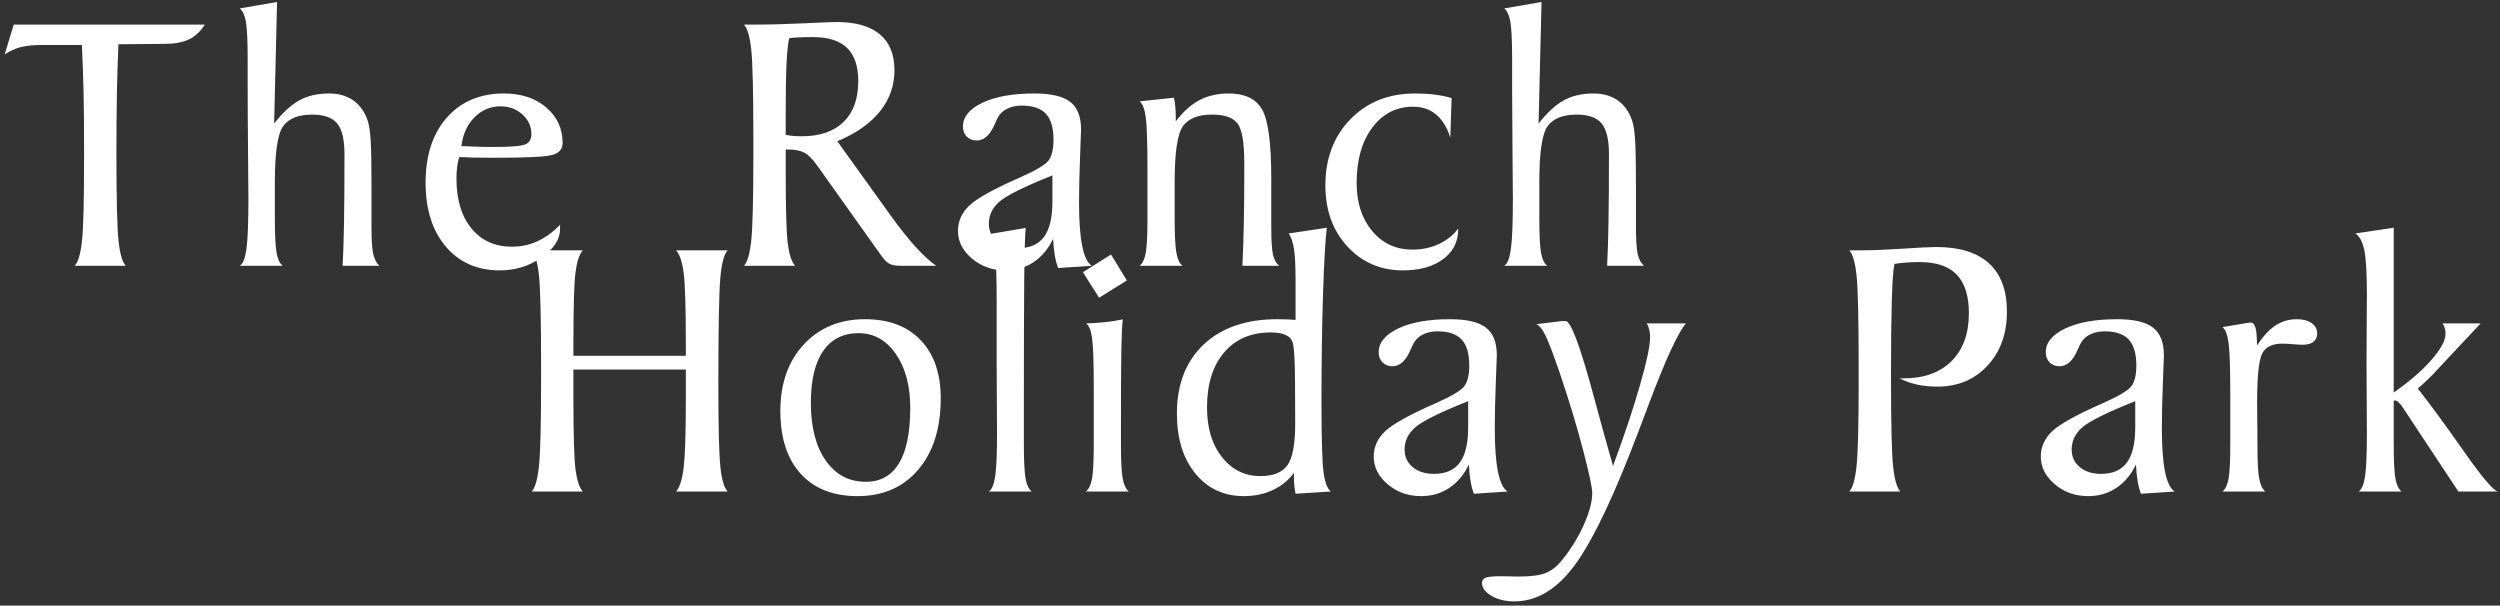
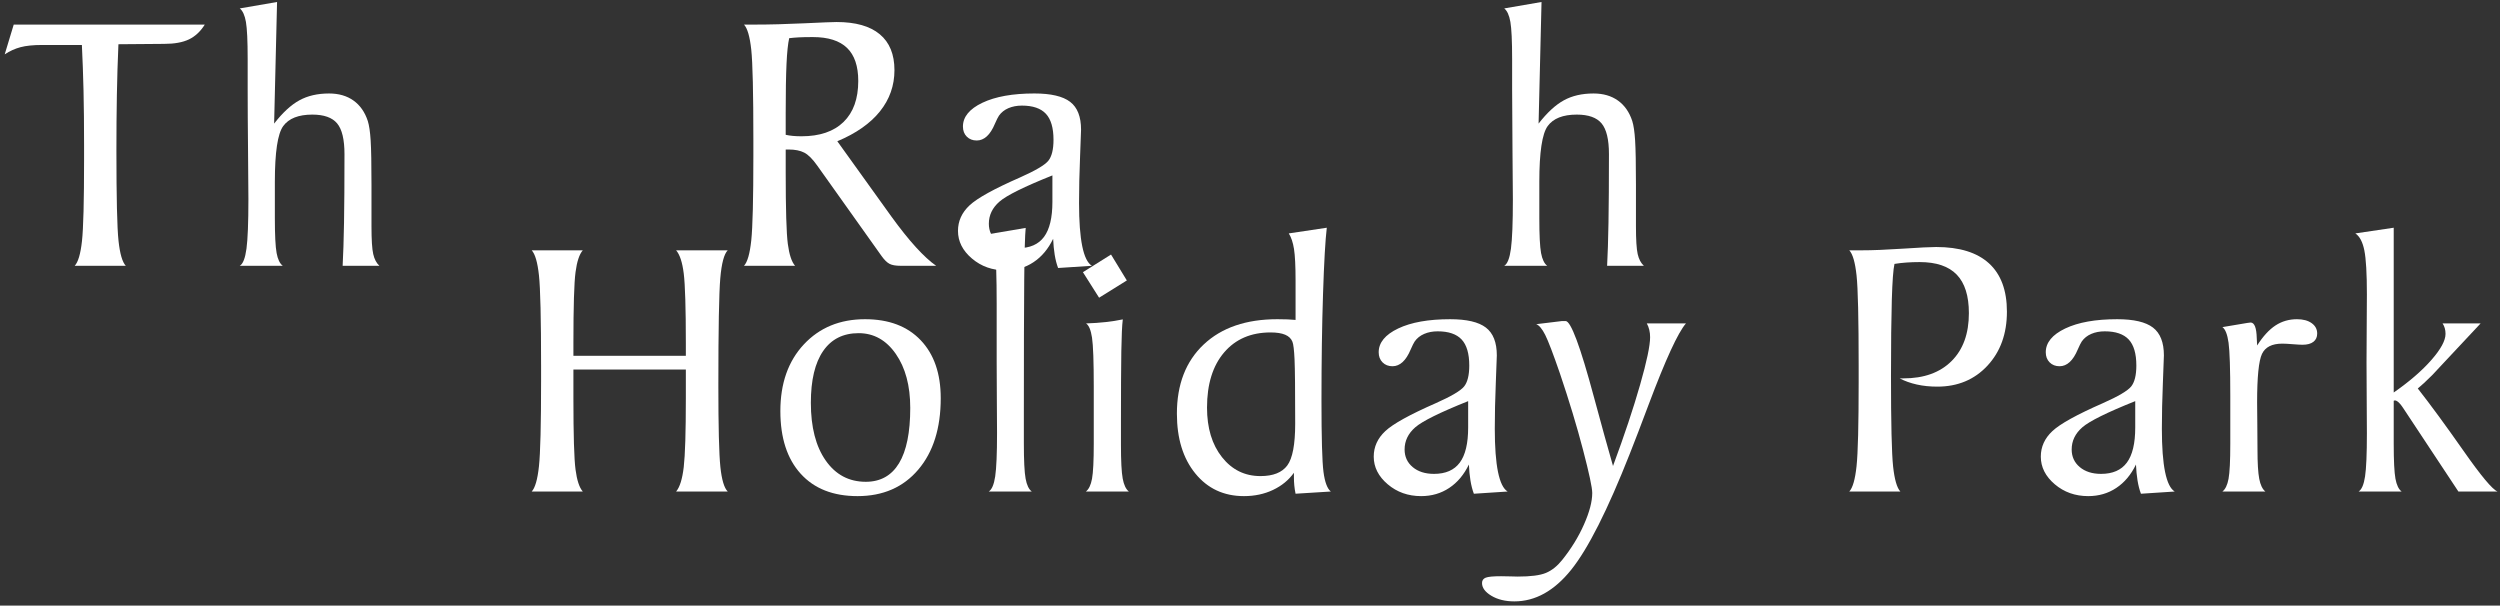
<svg xmlns="http://www.w3.org/2000/svg" width="100%" height="100%" viewBox="0 0 1127 273" version="1.1" xml:space="preserve" style="fill-rule:evenodd;clip-rule:evenodd;stroke-linejoin:round;stroke-miterlimit:2;">
  <rect x="0" y="0" width="1127" height="273" fill="#333333" stroke="none" />
  <rect id="Artboard1" x="0" y="0" width="1127" height="273" style="fill:none;" />
  <g>
    <g>
      <path d="M33.678,119.819c1.548,-1.654 2.638,-5.356 3.272,-11.094c0.634,-5.743 0.951,-18.004 0.951,-36.776l0,-6.538c0,-9.166 -0.08,-17.321 -0.247,-24.472c-0.166,-7.151 -0.414,-14.039 -0.741,-20.663l-17.977,-0c-3.97,-0 -7.199,0.333 -9.687,0.993c-2.482,0.661 -4.857,1.736 -7.124,3.229l4.062,-13.415l86.128,0c-1.934,3.089 -4.309,5.314 -7.124,6.667c-2.815,1.354 -6.544,2.026 -11.18,2.026l-20.62,0.166c-0.334,7.511 -0.57,15.173 -0.704,22.984c-0.14,7.812 -0.204,16.081 -0.204,24.8c-0,21.367 0.311,34.976 0.95,40.832c0.629,5.851 1.725,9.607 3.272,11.261l-23.027,0Z" style="fill:#fff;fill-rule:nonzero;" />
      <path d="M108.087,119.819c1.434,-0.827 2.444,-3.395 3.025,-7.704c0.58,-4.303 0.87,-11.728 0.87,-22.275c0,-3.53 -0.059,-10.804 -0.166,-21.823c-0.113,-11.014 -0.167,-20.277 -0.167,-27.782l-0,-13.663c-0,-8.118 -0.263,-13.678 -0.784,-16.687c-0.527,-3.009 -1.451,-5.04 -2.778,-6.087l16.811,-2.901l-1.322,54.822c3.809,-4.911 7.586,-8.403 11.347,-10.472c3.75,-2.073 8.22,-3.105 13.416,-3.105c4.357,0 8.032,1.058 11.013,3.186c2.982,2.128 5.137,5.206 6.458,9.236c0.607,1.928 1.037,4.856 1.284,8.773c0.247,3.922 0.371,10.546 0.371,19.879l0,18.798c0,6.072 0.263,10.257 0.79,12.546c0.521,2.294 1.445,4.045 2.772,5.259l-16.564,0c0.28,-5.136 0.484,-11.61 0.624,-19.422c0.134,-7.811 0.204,-18.122 0.204,-30.93c-0,-6.571 -1.102,-11.18 -3.31,-13.829c-2.208,-2.649 -5.937,-3.976 -11.18,-3.976c-6.238,0 -10.617,1.725 -13.126,5.174c-2.514,3.455 -3.771,11.831 -3.771,25.139l-0,16.311c-0,7.677 0.263,12.932 0.79,15.779c0.521,2.842 1.445,4.76 2.772,5.754l-19.379,0Z" style="fill:#fff;fill-rule:nonzero;" />
-       <path d="M208.005,65.907l1.488,0c0.22,0 1.59,0.054 4.099,0.167c2.514,0.107 4.954,0.166 7.328,0.166l2.155,0c7.511,0 12.131,-0.403 13.872,-1.203c1.741,-0.801 2.611,-2.332 2.611,-4.599c-0,-3.417 -1.338,-6.361 -4.019,-8.816c-2.681,-2.456 -5.974,-3.686 -9.896,-3.686c-4.583,-0 -8.516,1.671 -11.804,5.007c-3.282,3.342 -5.227,7.667 -5.834,12.964m44.469,35.443l-0,1.988c-0,4.529 -2.762,8.752 -8.279,12.674c-5.524,3.917 -11.815,5.878 -18.885,5.878c-10.154,-0 -18.272,-3.573 -24.349,-10.724c-6.071,-7.151 -9.106,-16.773 -9.106,-28.861c-0,-12.309 3.202,-22.082 9.606,-29.319c6.404,-7.231 14.962,-10.847 25.675,-10.847c7.839,-0 14.216,2.111 19.127,6.334c4.916,4.228 7.371,9.569 7.371,16.027c0,2.648 -1.488,4.416 -4.47,5.302c-2.982,0.882 -11.567,1.322 -25.756,1.322c-4.196,0 -7.468,-0.027 -9.816,-0.08c-2.342,-0.06 -4.54,-0.14 -6.581,-0.253c-0.446,1.494 -0.763,3.025 -0.951,4.599c-0.194,1.574 -0.296,3.272 -0.296,5.093c0,9.494 2.251,16.988 6.754,22.485c4.496,5.49 10.557,8.241 18.175,8.241c4.142,0 7.995,-0.816 11.557,-2.444c3.562,-1.628 6.968,-4.1 10.224,-7.415" style="fill:#fff;fill-rule:nonzero;" />
      <path d="M354.193,60.773c0.994,0.221 2.069,0.387 3.229,0.495c1.161,0.112 2.456,0.166 3.895,0.166c8.221,0 14.544,-2.154 18.96,-6.458c4.417,-4.309 6.625,-10.46 6.625,-18.471c-0,-6.678 -1.682,-11.648 -5.05,-14.903c-3.369,-3.256 -8.505,-4.89 -15.404,-4.89c-2.708,0 -4.819,0.043 -6.334,0.129c-1.52,0.081 -2.971,0.205 -4.346,0.371c-0.554,2.429 -0.957,6.281 -1.204,11.551c-0.247,5.271 -0.371,12.744 -0.371,22.404l0,9.606Zm-13.915,-49.691c6.63,-0 14.028,-0.193 22.2,-0.575c8.166,-0.387 13.055,-0.58 14.656,-0.58c8.554,-0 15.044,1.832 19.46,5.507c4.416,3.669 6.624,9.069 6.624,16.187c0,6.958 -2.181,13.153 -6.543,18.595c-4.358,5.437 -10.767,9.923 -19.213,13.458l24.268,33.789c4.03,5.571 7.742,10.224 11.138,13.952c3.395,3.724 6.447,6.528 9.149,8.403l-16.064,0c-2.154,0 -3.798,-0.285 -4.927,-0.865c-1.133,-0.58 -2.337,-1.757 -3.605,-3.524l-28.985,-40.746c-2.101,-2.977 -4.056,-4.938 -5.877,-5.878c-1.822,-0.94 -4.17,-1.407 -7.039,-1.407l-1.327,-0l0,10.353c0,16.617 0.317,27.341 0.951,32.171c0.634,4.83 1.725,8.134 3.272,9.896l-23.021,0c1.547,-1.655 2.632,-5.464 3.272,-11.427c0.633,-5.964 0.95,-18.718 0.95,-38.259l0,-6.957c0,-21.313 -0.317,-34.906 -0.95,-40.789c-0.64,-5.878 -1.725,-9.644 -3.272,-11.304l4.883,-0Z" style="fill:#fff;fill-rule:nonzero;" />
      <path d="M474.424,79.073c-12.701,5.083 -20.653,9.016 -23.849,11.804c-3.208,2.788 -4.803,6.114 -4.803,9.977c-0,3.261 1.208,5.91 3.642,7.951c2.429,2.042 5.631,3.063 9.607,3.063c5.243,-0 9.122,-1.698 11.631,-5.093c2.515,-3.396 3.772,-8.656 3.772,-15.774l-0,-11.928Zm2.568,41.74c-0.666,-1.767 -1.177,-3.755 -1.537,-5.963c-0.36,-2.209 -0.591,-4.61 -0.698,-7.205c-2.214,4.583 -5.163,8.102 -8.865,10.557c-3.696,2.461 -7.925,3.686 -12.669,3.686c-5.856,-0 -10.879,-1.779 -15.07,-5.341c-4.201,-3.556 -6.296,-7.715 -6.296,-12.464c-0,-4.416 1.735,-8.252 5.216,-11.508c3.476,-3.261 11.068,-7.457 22.775,-12.588c6.957,-3.095 11.207,-5.604 12.754,-7.538c1.542,-1.934 2.316,-5.077 2.316,-9.44c0,-5.356 -1.144,-9.262 -3.433,-11.717c-2.294,-2.456 -5.899,-3.686 -10.81,-3.686c-2.262,0 -4.292,0.387 -6.087,1.155c-1.794,0.774 -3.218,1.907 -4.266,3.401c-0.44,0.661 -1.047,1.875 -1.821,3.643c-2.095,5.023 -4.83,7.532 -8.199,7.532c-1.821,0 -3.309,-0.58 -4.47,-1.735c-1.16,-1.161 -1.74,-2.676 -1.74,-4.556c-0,-4.363 2.928,-7.936 8.778,-10.724c5.851,-2.788 13.663,-4.185 23.436,-4.185c7.452,-0 12.819,1.257 16.107,3.771c3.288,2.509 4.927,6.695 4.927,12.545c-0,0.941 -0.151,5.067 -0.452,12.379c-0.306,7.317 -0.456,14.205 -0.456,20.668c-0,8.279 0.483,14.78 1.445,19.497c0.967,4.723 2.417,7.662 4.352,8.822l-15.237,0.994Z" style="fill:#fff;fill-rule:nonzero;" />
-       <path d="M513.716,119.819c1.327,-0.994 2.252,-2.912 2.778,-5.754c0.521,-2.847 0.784,-8.102 0.784,-15.779l0,-21.534c0,-12.254 -0.263,-20.26 -0.784,-24.01c-0.526,-3.755 -1.451,-6.103 -2.778,-7.043l15.49,-1.655c0.274,1.214 0.483,2.541 0.623,3.976c0.134,1.434 0.204,2.928 0.204,4.47l0,2.235c3.369,-4.417 6.941,-7.619 10.724,-9.606c3.782,-1.983 8.182,-2.977 13.211,-2.977c7.172,0 12.158,2.386 14.947,7.162c2.783,4.776 4.179,15.22 4.179,31.344l0,22.027c0,5.91 0.264,9.966 0.79,12.175c0.521,2.208 1.445,3.863 2.773,4.969l-16.564,0c0.279,-6.184 0.483,-12.668 0.623,-19.465c0.134,-6.785 0.204,-14.377 0.204,-22.769l0,-4.061c0,-9.494 -1.064,-15.511 -3.186,-18.052c-2.127,-2.536 -5.894,-3.81 -11.304,-3.81c-6.237,0 -10.616,1.725 -13.125,5.174c-2.514,3.455 -3.772,11.831 -3.772,25.139l0,16.311c0,7.677 0.264,12.932 0.79,15.779c0.521,2.842 1.445,4.76 2.772,5.754l-19.379,0Z" style="fill:#fff;fill-rule:nonzero;" />
-       <path d="M657.363,103.009l-0,0.333c-0,5.631 -2.278,10.127 -6.829,13.496c-4.556,3.369 -10.589,5.05 -18.1,5.05c-10.052,0 -18.385,-3.589 -25.01,-10.766c-6.624,-7.173 -9.939,-16.365 -9.939,-27.578c0,-12.142 3.772,-22.081 11.304,-29.813c7.538,-7.725 17.241,-11.594 29.114,-11.594c3.143,0 6.055,0.167 8.736,0.5c2.676,0.328 5.255,0.854 7.742,1.574l-0.58,17.805c-1.488,-4.642 -3.643,-8.118 -6.458,-10.434c-2.821,-2.321 -6.238,-3.481 -10.267,-3.481c-7.619,-0 -13.781,3.148 -18.471,9.44c-4.696,6.296 -7.038,14.602 -7.038,24.928c-0,8.892 2.342,16.124 7.038,21.7c4.69,5.572 10.734,8.36 18.138,8.36c4.249,0 8.188,-0.827 11.798,-2.482c3.616,-1.655 6.555,-4.003 8.822,-7.038" style="fill:#fff;fill-rule:nonzero;" />
      <path d="M678.108,119.819c1.435,-0.827 2.439,-3.395 3.025,-7.704c0.575,-4.303 0.87,-11.728 0.87,-22.275c0,-3.53 -0.059,-10.804 -0.172,-21.823c-0.107,-11.014 -0.166,-20.277 -0.166,-27.782l-0,-13.663c-0,-8.118 -0.264,-13.678 -0.785,-16.687c-0.526,-3.009 -1.45,-5.04 -2.772,-6.087l16.811,-2.901l-1.327,54.822c3.809,-4.911 7.591,-8.403 11.347,-10.472c3.75,-2.073 8.225,-3.105 13.415,-3.105c4.363,0 8.032,1.058 11.014,3.186c2.982,2.128 5.136,5.206 6.458,9.236c0.607,1.928 1.042,4.856 1.284,8.773c0.247,3.922 0.376,10.546 0.376,19.879l0,18.798c0,6.072 0.263,10.257 0.785,12.546c0.526,2.294 1.45,4.045 2.777,5.259l-16.564,0c0.274,-5.136 0.484,-11.61 0.618,-19.422c0.135,-7.811 0.21,-18.122 0.21,-30.93c-0,-6.571 -1.107,-11.18 -3.315,-13.829c-2.208,-2.649 -5.937,-3.976 -11.18,-3.976c-6.238,0 -10.617,1.725 -13.12,5.174c-2.515,3.455 -3.772,11.831 -3.772,25.139l0,16.311c0,7.677 0.258,12.932 0.784,15.779c0.527,2.842 1.451,4.76 2.773,5.754l-19.374,0Z" style="fill:#fff;fill-rule:nonzero;" />
    </g>
    <g>
      <path d="M309.179,160.379l0,-5.636c0,-15.898 -0.322,-26.385 -0.95,-31.467c-0.64,-5.078 -1.784,-8.559 -3.439,-10.434l23.269,-0c-1.655,1.655 -2.772,5.856 -3.353,12.588c-0.58,6.737 -0.87,22.828 -0.87,48.278c-0,18.777 0.306,31.049 0.913,36.819c0.607,5.765 1.709,9.456 3.31,11.051l-23.269,0c1.655,-1.934 2.799,-5.603 3.439,-11.014c0.628,-5.41 0.95,-15.763 0.95,-31.053l0,-12.921l-50.685,-0l0,12.921c0,16.617 0.317,27.341 0.957,32.171c0.628,4.83 1.719,8.134 3.271,9.896l-23.027,0c1.548,-1.655 2.638,-5.469 3.272,-11.427c0.634,-5.964 0.957,-18.719 0.957,-38.259l-0,-6.957c-0,-21.313 -0.323,-34.906 -0.957,-40.789c-0.634,-5.878 -1.724,-9.649 -3.272,-11.304l23.027,-0c-1.552,1.767 -2.643,5.05 -3.271,9.853c-0.64,4.803 -0.957,15.49 -0.957,32.048l0,5.636l50.685,-0Z" style="fill:#fff;fill-rule:nonzero;" />
      <path d="M387.066,150.19c-6.957,0 -12.287,2.681 -15.983,8.038c-3.702,5.351 -5.55,13.136 -5.55,23.349c-0,10.992 2.235,19.674 6.71,26.046c4.47,6.378 10.488,9.569 18.052,9.569c6.625,-0 11.621,-2.794 14.99,-8.365c3.368,-5.577 5.055,-13.883 5.055,-24.934c0,-9.988 -2.17,-18.101 -6.506,-24.344c-4.336,-6.237 -9.923,-9.359 -16.768,-9.359m2.901,-6.291c10.708,-0 19.073,3.164 25.091,9.482c6.017,6.324 9.025,15.033 9.025,26.127c0,13.529 -3.379,24.269 -10.143,32.215c-6.764,7.956 -15.887,11.927 -27.373,11.927c-10.987,-0 -19.53,-3.363 -25.628,-10.101c-6.103,-6.737 -9.149,-16.15 -9.149,-28.243c-0,-12.476 3.529,-22.496 10.594,-30.06c7.071,-7.565 16.263,-11.347 27.583,-11.347" style="fill:#fff;fill-rule:nonzero;" />
      <path d="M445.738,221.577c1.381,-0.882 2.348,-3.16 2.901,-6.829c0.548,-3.675 0.827,-10.203 0.827,-19.583c0,-2.595 -0.032,-7.463 -0.086,-14.576c-0.053,-7.124 -0.08,-12.98 -0.08,-17.558l-0,-26.089c-0,-12.035 -0.263,-20.083 -0.785,-24.139c-0.526,-4.057 -1.45,-6.474 -2.777,-7.248l16.65,-2.815c-0.334,3.202 -0.554,11.03 -0.667,23.478c-0.107,12.448 -0.166,32.537 -0.166,60.249l-0,13.415c-0,7.726 0.263,13.029 0.79,15.903c0.521,2.869 1.445,4.798 2.772,5.792l-19.379,-0Z" style="fill:#fff;fill-rule:nonzero;" />
      <path d="M489.505,221.577c1.327,-0.994 2.251,-2.907 2.778,-5.749c0.521,-2.848 0.784,-8.102 0.784,-15.785l0,-25.751c0,-11.261 -0.263,-18.621 -0.784,-22.07c-0.527,-3.45 -1.424,-5.588 -2.692,-6.421c3.197,-0.107 6.168,-0.311 8.903,-0.618c2.729,-0.3 5.286,-0.703 7.661,-1.203c-0.333,2.6 -0.553,7.414 -0.666,14.452c-0.108,7.038 -0.167,17.794 -0.167,32.257l0,9.693c0,7.398 0.263,12.518 0.79,15.36c0.521,2.842 1.445,4.787 2.772,5.835l-19.379,-0Zm5.964,-87.37l-7.291,-11.508l12.674,-7.951l7.124,11.68l-12.507,7.779Z" style="fill:#fff;fill-rule:nonzero;" />
      <path d="M568.222,214.62c5.689,-0 9.719,-1.596 12.093,-4.804c2.37,-3.196 3.557,-9.466 3.557,-18.798c-0,-15.124 -0.091,-24.784 -0.29,-28.98c-0.194,-4.196 -0.505,-6.85 -0.946,-7.957c-0.559,-1.429 -1.649,-2.493 -3.277,-3.186c-1.623,-0.688 -3.82,-1.032 -6.576,-1.032c-8.838,0 -15.822,3.009 -20.959,9.026c-5.131,6.018 -7.699,14.302 -7.699,24.843c0,9.22 2.246,16.672 6.748,22.361c4.497,5.69 10.284,8.527 17.349,8.527m29.893,-111.96c-0.661,5.517 -1.225,15.441 -1.693,29.769c-0.472,14.329 -0.703,30.356 -0.703,48.074c-0,16.897 0.3,27.648 0.908,32.258c0.607,4.609 1.708,7.548 3.314,8.816l-15.903,0.994c-0.274,-1.322 -0.472,-2.579 -0.574,-3.766c-0.119,-1.182 -0.167,-2.412 -0.167,-3.68l0,-1.994c-2.375,3.315 -5.523,5.894 -9.445,7.742c-3.922,1.854 -8.279,2.778 -13.082,2.778c-9.059,-0 -16.36,-3.396 -21.904,-10.187c-5.55,-6.791 -8.323,-15.79 -8.323,-26.997c0,-13.195 4.03,-23.591 12.089,-31.183c8.059,-7.591 19.132,-11.384 33.213,-11.384c1.875,-0 3.407,0.027 4.594,0.08c1.187,0.06 2.385,0.14 3.599,0.248l0,-17.805c0,-6.458 -0.236,-11.181 -0.703,-14.157c-0.468,-2.982 -1.258,-5.33 -2.359,-7.044l17.139,-2.562Z" style="fill:#fff;fill-rule:nonzero;" />
      <path d="M661.844,180.831c-12.696,5.082 -20.647,9.015 -23.849,11.803c-3.203,2.794 -4.804,6.12 -4.804,9.983c0,3.255 1.215,5.904 3.643,7.946c2.428,2.041 5.636,3.062 9.606,3.062c5.244,0 9.123,-1.692 11.637,-5.093c2.515,-3.39 3.767,-8.65 3.767,-15.769l-0,-11.932Zm2.573,41.745c-0.672,-1.768 -1.177,-3.761 -1.537,-5.964c-0.359,-2.213 -0.596,-4.609 -0.703,-7.21c-2.214,4.588 -5.163,8.102 -8.865,10.557c-3.696,2.461 -7.925,3.691 -12.669,3.691c-5.851,0 -10.879,-1.778 -15.07,-5.34c-4.196,-3.562 -6.297,-7.72 -6.297,-12.464c0,-4.417 1.741,-8.258 5.223,-11.509c3.476,-3.266 11.062,-7.457 22.769,-12.593c6.957,-3.089 11.207,-5.604 12.754,-7.532c1.542,-1.935 2.321,-5.083 2.321,-9.445c0,-5.352 -1.15,-9.257 -3.438,-11.718c-2.294,-2.455 -5.894,-3.686 -10.81,-3.686c-2.262,0 -4.287,0.387 -6.082,1.161c-1.794,0.773 -3.218,1.902 -4.266,3.395c-0.44,0.661 -1.053,1.875 -1.821,3.648c-2.101,5.018 -4.835,7.533 -8.204,7.533c-1.816,-0 -3.309,-0.581 -4.47,-1.741c-1.155,-1.161 -1.741,-2.676 -1.741,-4.556c0,-4.357 2.928,-7.93 8.779,-10.724c5.856,-2.788 13.668,-4.18 23.436,-4.18c7.457,0 12.824,1.252 16.107,3.767c3.288,2.514 4.932,6.694 4.932,12.545c-0,0.945 -0.156,5.066 -0.457,12.383c-0.301,7.313 -0.457,14.2 -0.457,20.664c0,8.279 0.484,14.78 1.451,19.502c0.967,4.717 2.412,7.661 4.346,8.817l-15.231,0.999Z" style="fill:#fff;fill-rule:nonzero;" />
      <path d="M727.144,210.065c5.136,-13.85 9.203,-26.057 12.212,-36.603c3.014,-10.541 4.513,-17.687 4.513,-21.448c-0,-1.16 -0.118,-2.267 -0.371,-3.315c-0.247,-1.047 -0.618,-2.014 -1.117,-2.896l17.638,0c-3.589,4.143 -9.166,16.258 -16.725,36.357c-3.535,9.434 -6.377,16.864 -8.532,22.275c-10.047,25.503 -18.884,42.997 -26.503,52.463c-7.618,9.472 -16.15,14.205 -25.584,14.205c-4.089,0 -7.543,-0.848 -10.353,-2.525c-2.821,-1.692 -4.223,-3.599 -4.223,-5.754c-0,-1.16 0.548,-1.961 1.649,-2.401c1.107,-0.452 3.428,-0.661 6.958,-0.661c1.16,-0 2.573,0.021 4.223,0.075c1.66,0.059 2.734,0.081 3.234,0.081c5.851,-0 10.106,-0.543 12.755,-1.655c2.648,-1.101 5.077,-3.036 7.285,-5.792c4.083,-5.082 7.376,-10.423 9.853,-16.026c2.488,-5.604 3.729,-10.343 3.729,-14.2c-0,-2.38 -1.381,-8.854 -4.142,-19.422c-2.757,-10.573 -6.238,-22.071 -10.434,-34.498c-3.041,-8.827 -5.249,-14.608 -6.625,-17.348c-1.38,-2.729 -2.729,-4.346 -4.056,-4.84l11.675,-1.413l1.574,-0c2.375,-0 6.624,11.406 12.749,34.207c3.428,12.695 6.297,23.075 8.618,31.134" style="fill:#fff;fill-rule:nonzero;" />
      <path d="M833.662,221.577c1.548,-1.655 2.638,-5.47 3.272,-11.428c0.64,-5.958 0.951,-18.713 0.951,-38.258l0,-6.958c0,-21.313 -0.311,-34.906 -0.951,-40.783c-0.634,-5.883 -1.724,-9.65 -3.272,-11.304l5.384,-0c5.029,-0 11.277,-0.253 18.756,-0.747c7.484,-0.5 12.491,-0.747 15.032,-0.747c10.487,0 18.428,2.455 23.812,7.371c5.383,4.916 8.075,12.175 8.075,21.781c-0,9.939 -2.929,18.052 -8.779,24.343c-5.851,6.297 -13.389,9.445 -22.608,9.445c-3.31,0 -6.394,-0.311 -9.236,-0.956c-2.842,-0.629 -5.426,-1.558 -7.742,-2.767l1.741,-0c9.219,-0 16.435,-2.6 21.652,-7.785c5.222,-5.195 7.828,-12.395 7.828,-21.619c-0,-7.785 -1.822,-13.566 -5.464,-17.348c-3.643,-3.783 -9.22,-5.674 -16.731,-5.674c-2.154,0 -4.169,0.07 -6.049,0.21c-1.87,0.134 -3.638,0.343 -5.298,0.617c-0.553,2.375 -0.951,7.785 -1.203,16.231c-0.247,8.451 -0.371,19.879 -0.371,34.288c0,21.362 0.323,34.97 0.956,40.827c0.634,5.856 1.725,9.606 3.267,11.261l-23.022,-0Z" style="fill:#fff;fill-rule:nonzero;" />
      <path d="M962.563,180.831c-12.696,5.082 -20.647,9.015 -23.849,11.803c-3.202,2.794 -4.804,6.12 -4.804,9.983c0,3.255 1.215,5.904 3.643,7.946c2.429,2.041 5.636,3.062 9.606,3.062c5.244,0 9.123,-1.692 11.637,-5.093c2.515,-3.39 3.767,-8.65 3.767,-15.769l-0,-11.932Zm2.573,41.745c-0.671,-1.768 -1.177,-3.761 -1.536,-5.964c-0.36,-2.213 -0.597,-4.609 -0.704,-7.21c-2.214,4.588 -5.163,8.102 -8.865,10.557c-3.696,2.461 -7.925,3.691 -12.669,3.691c-5.85,0 -10.879,-1.778 -15.07,-5.34c-4.196,-3.562 -6.297,-7.72 -6.297,-12.464c0,-4.417 1.741,-8.258 5.223,-11.509c3.476,-3.266 11.062,-7.457 22.769,-12.593c6.957,-3.089 11.207,-5.604 12.754,-7.532c1.542,-1.935 2.321,-5.083 2.321,-9.445c0,-5.352 -1.149,-9.257 -3.438,-11.718c-2.294,-2.455 -5.894,-3.686 -10.81,-3.686c-2.262,0 -4.287,0.387 -6.082,1.161c-1.794,0.773 -3.218,1.902 -4.266,3.395c-0.44,0.661 -1.053,1.875 -1.821,3.648c-2.101,5.018 -4.835,7.533 -8.204,7.533c-1.816,-0 -3.309,-0.581 -4.47,-1.741c-1.155,-1.161 -1.741,-2.676 -1.741,-4.556c0,-4.357 2.928,-7.93 8.779,-10.724c5.856,-2.788 13.668,-4.18 23.436,-4.18c7.457,0 12.824,1.252 16.107,3.767c3.288,2.514 4.932,6.694 4.932,12.545c-0,0.945 -0.156,5.066 -0.457,12.383c-0.301,7.313 -0.457,14.2 -0.457,20.664c0,8.279 0.484,14.78 1.451,19.502c0.967,4.717 2.412,7.661 4.346,8.817l-15.231,0.999Z" style="fill:#fff;fill-rule:nonzero;" />
      <path d="M1001.86,221.577c1.321,-0.994 2.245,-2.907 2.772,-5.749c0.521,-2.848 0.784,-8.102 0.784,-15.785l0,-21.533c0,-12.255 -0.263,-20.255 -0.784,-24.005c-0.527,-3.761 -1.451,-6.109 -2.772,-7.044c2.1,-0.333 4.647,-0.763 7.661,-1.284c3.003,-0.526 4.706,-0.789 5.088,-0.789c1.714,0.059 2.622,2.401 2.734,7.038c0.06,1.434 0.108,2.546 0.167,3.315c2.649,-4.137 5.41,-7.146 8.279,-9.026c2.869,-1.875 6.103,-2.816 9.692,-2.816c2.757,0 4.97,0.591 6.625,1.779c1.66,1.187 2.482,2.75 2.482,4.679c-0,1.607 -0.564,2.842 -1.692,3.723c-1.134,0.892 -2.778,1.333 -4.927,1.333c-0.887,-0 -2.353,-0.086 -4.395,-0.247c-2.041,-0.172 -3.616,-0.253 -4.722,-0.253c-4.637,0 -7.683,1.548 -9.15,4.637c-1.461,3.094 -2.192,10.38 -2.192,21.861c-0,1.66 0.027,4.862 0.086,9.606c0.048,4.75 0.081,8.672 0.081,11.766c-0,5.91 0.257,10.251 0.784,13.045c0.526,2.783 1.451,4.701 2.772,5.749l-19.373,-0Z" style="fill:#fff;fill-rule:nonzero;" />
      <path d="M1063.27,221.577c1.381,-0.882 2.348,-3.149 2.896,-6.791c0.553,-3.638 0.827,-10.122 0.827,-19.46c0,-2.482 -0.027,-7.275 -0.08,-14.372c-0.054,-7.092 -0.086,-12.926 -0.086,-17.509c-0,-4.422 0.032,-10.036 0.086,-16.854c0.053,-6.818 0.08,-11.444 0.08,-13.872c0,-9.44 -0.387,-16.064 -1.155,-19.873c-0.774,-3.815 -2.128,-6.351 -4.056,-7.624l17.305,-2.563l-0,74.282c7.124,-4.964 12.792,-9.87 17.015,-14.7c4.223,-4.83 6.34,-8.735 6.34,-11.717c-0,-0.935 -0.113,-1.795 -0.333,-2.568c-0.221,-0.774 -0.554,-1.489 -0.994,-2.155l17.138,0l-21.861,23.355c-1.488,1.494 -2.702,2.665 -3.643,3.519c-0.934,0.86 -1.875,1.671 -2.815,2.45c5.797,7.393 12.658,16.757 20.583,28.066c7.919,11.326 13.044,17.451 15.36,18.386l-17.638,-0l-24.929,-37.684c-0.666,-1.042 -1.327,-1.87 -1.988,-2.482c-0.666,-0.602 -1.241,-0.908 -1.741,-0.908c-0.054,-0 -0.134,0.027 -0.247,0.086c-0.107,0.054 -0.193,0.081 -0.247,0.081l-0,19.373c-0,7.683 0.258,12.937 0.784,15.785c0.527,2.842 1.451,4.755 2.773,5.749l-19.374,-0Z" style="fill:#fff;fill-rule:nonzero;" />
    </g>
  </g>
</svg>